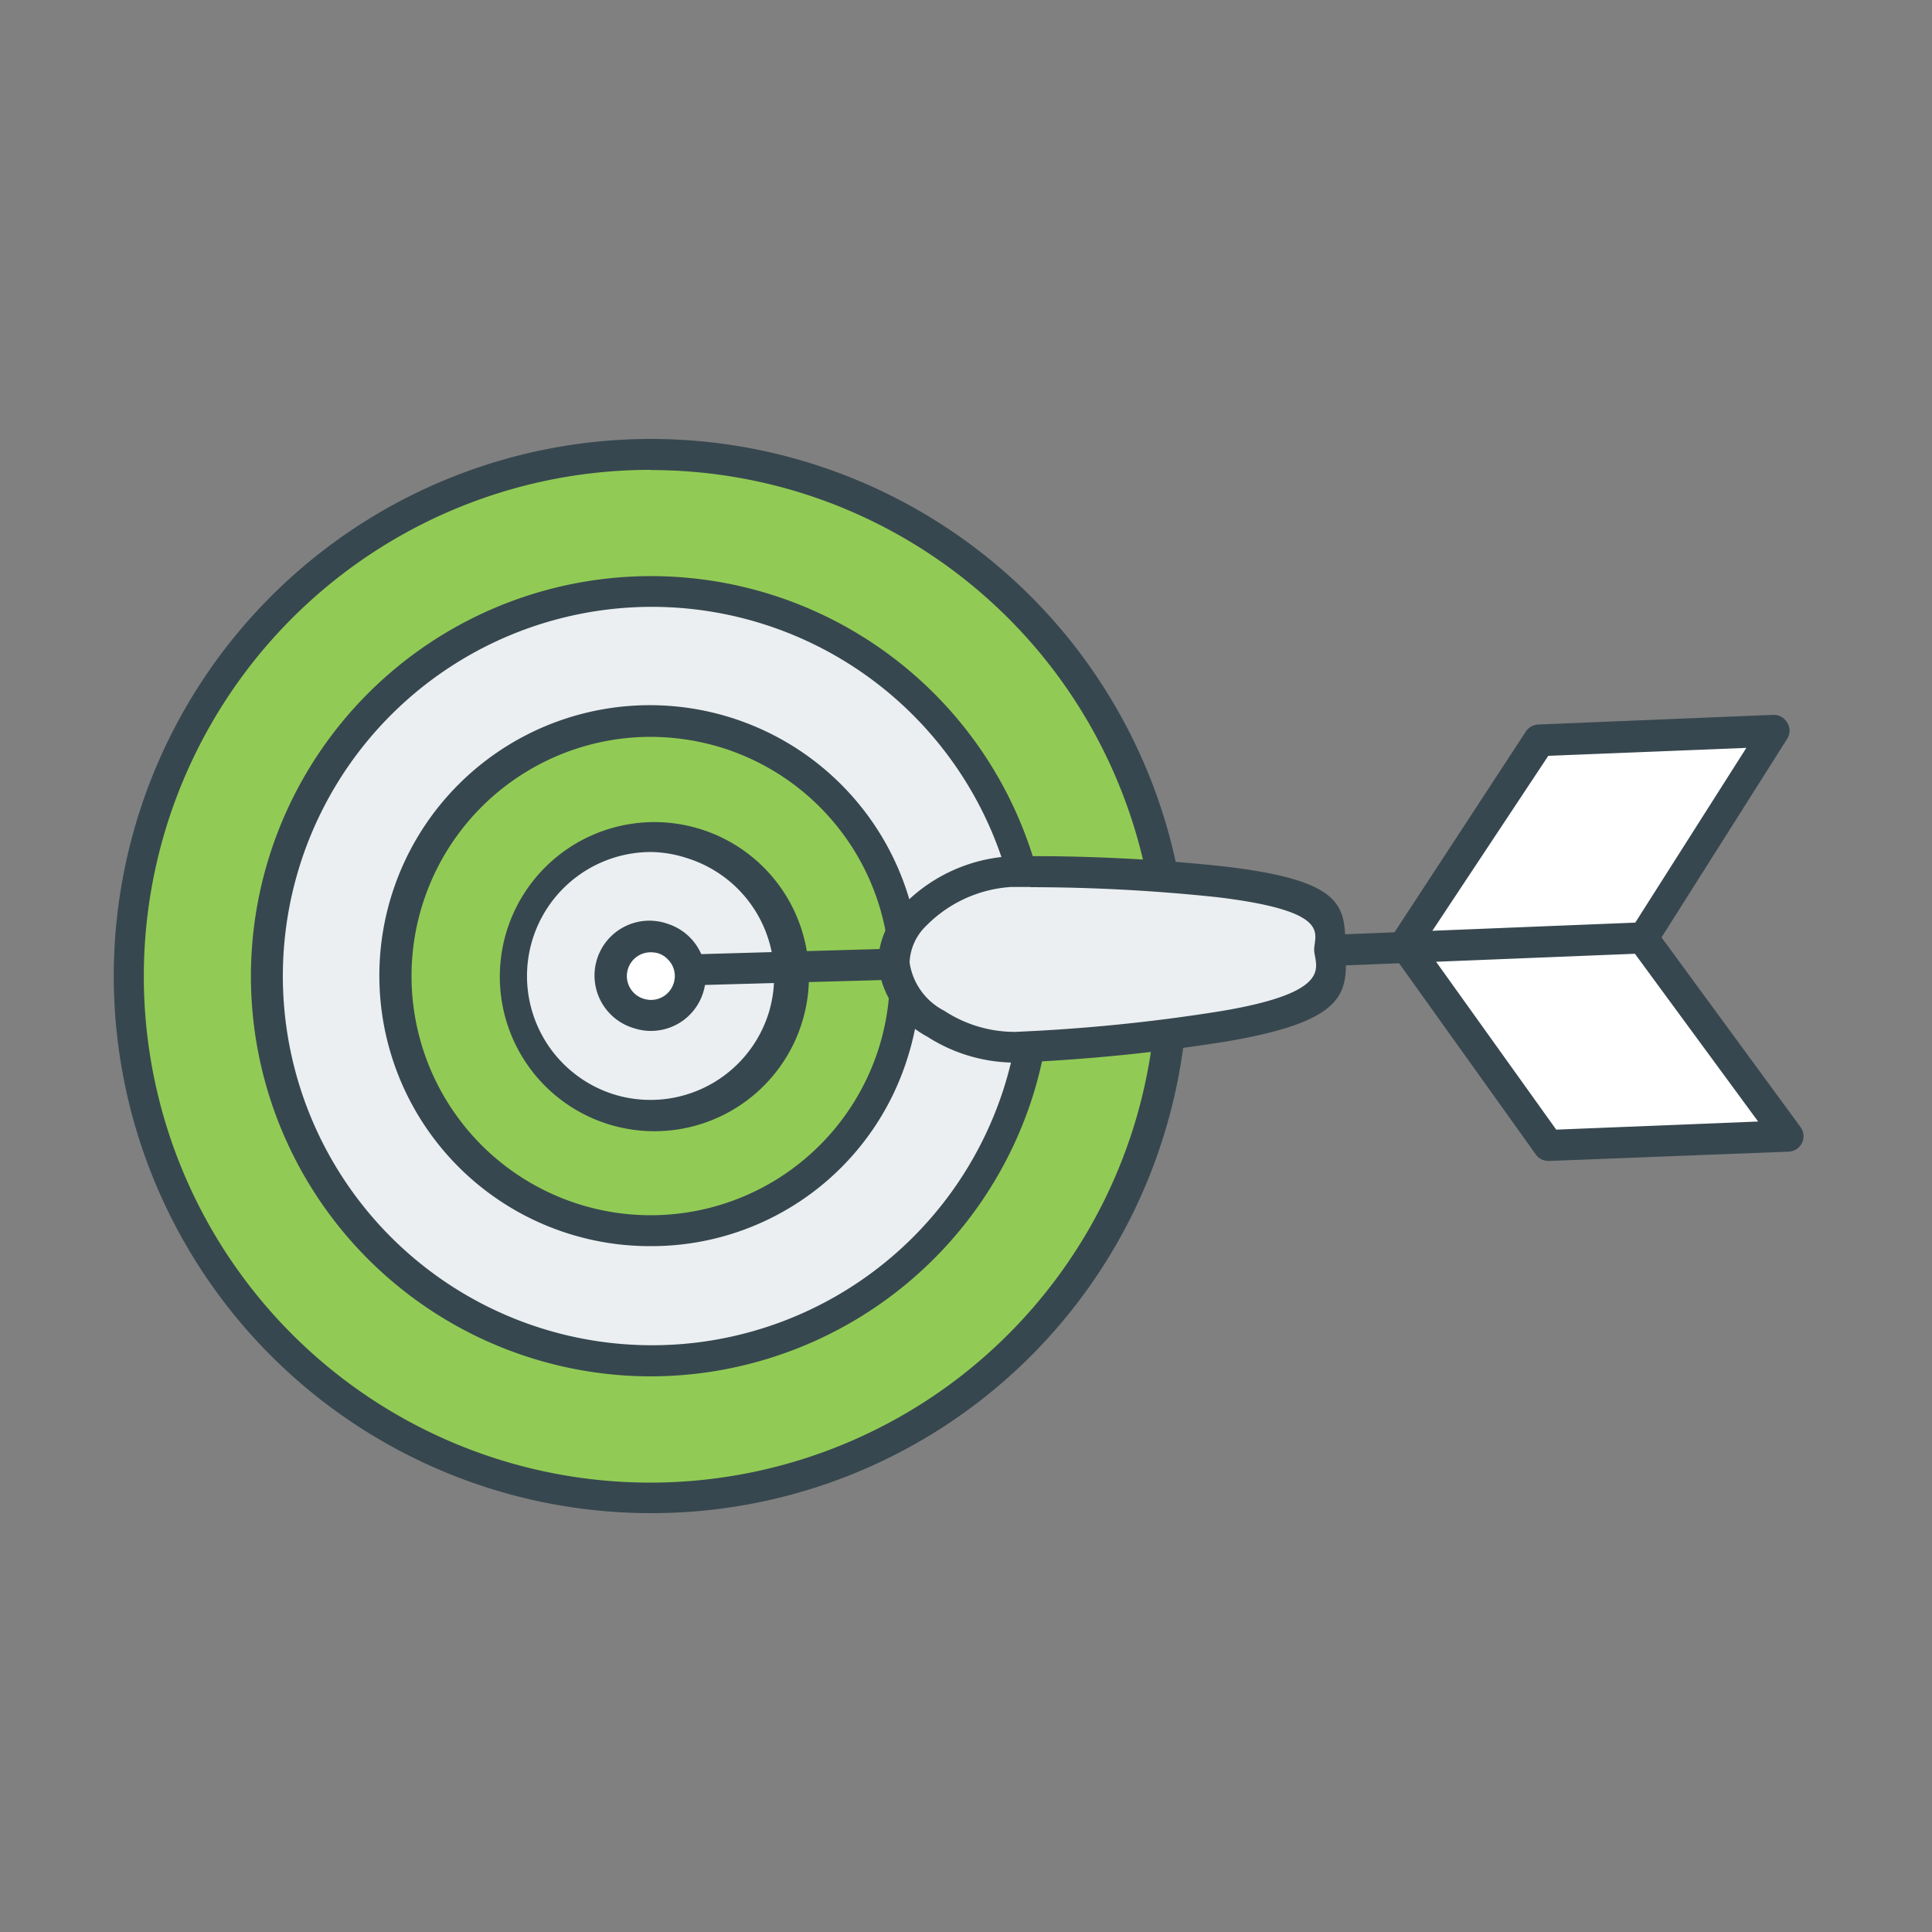
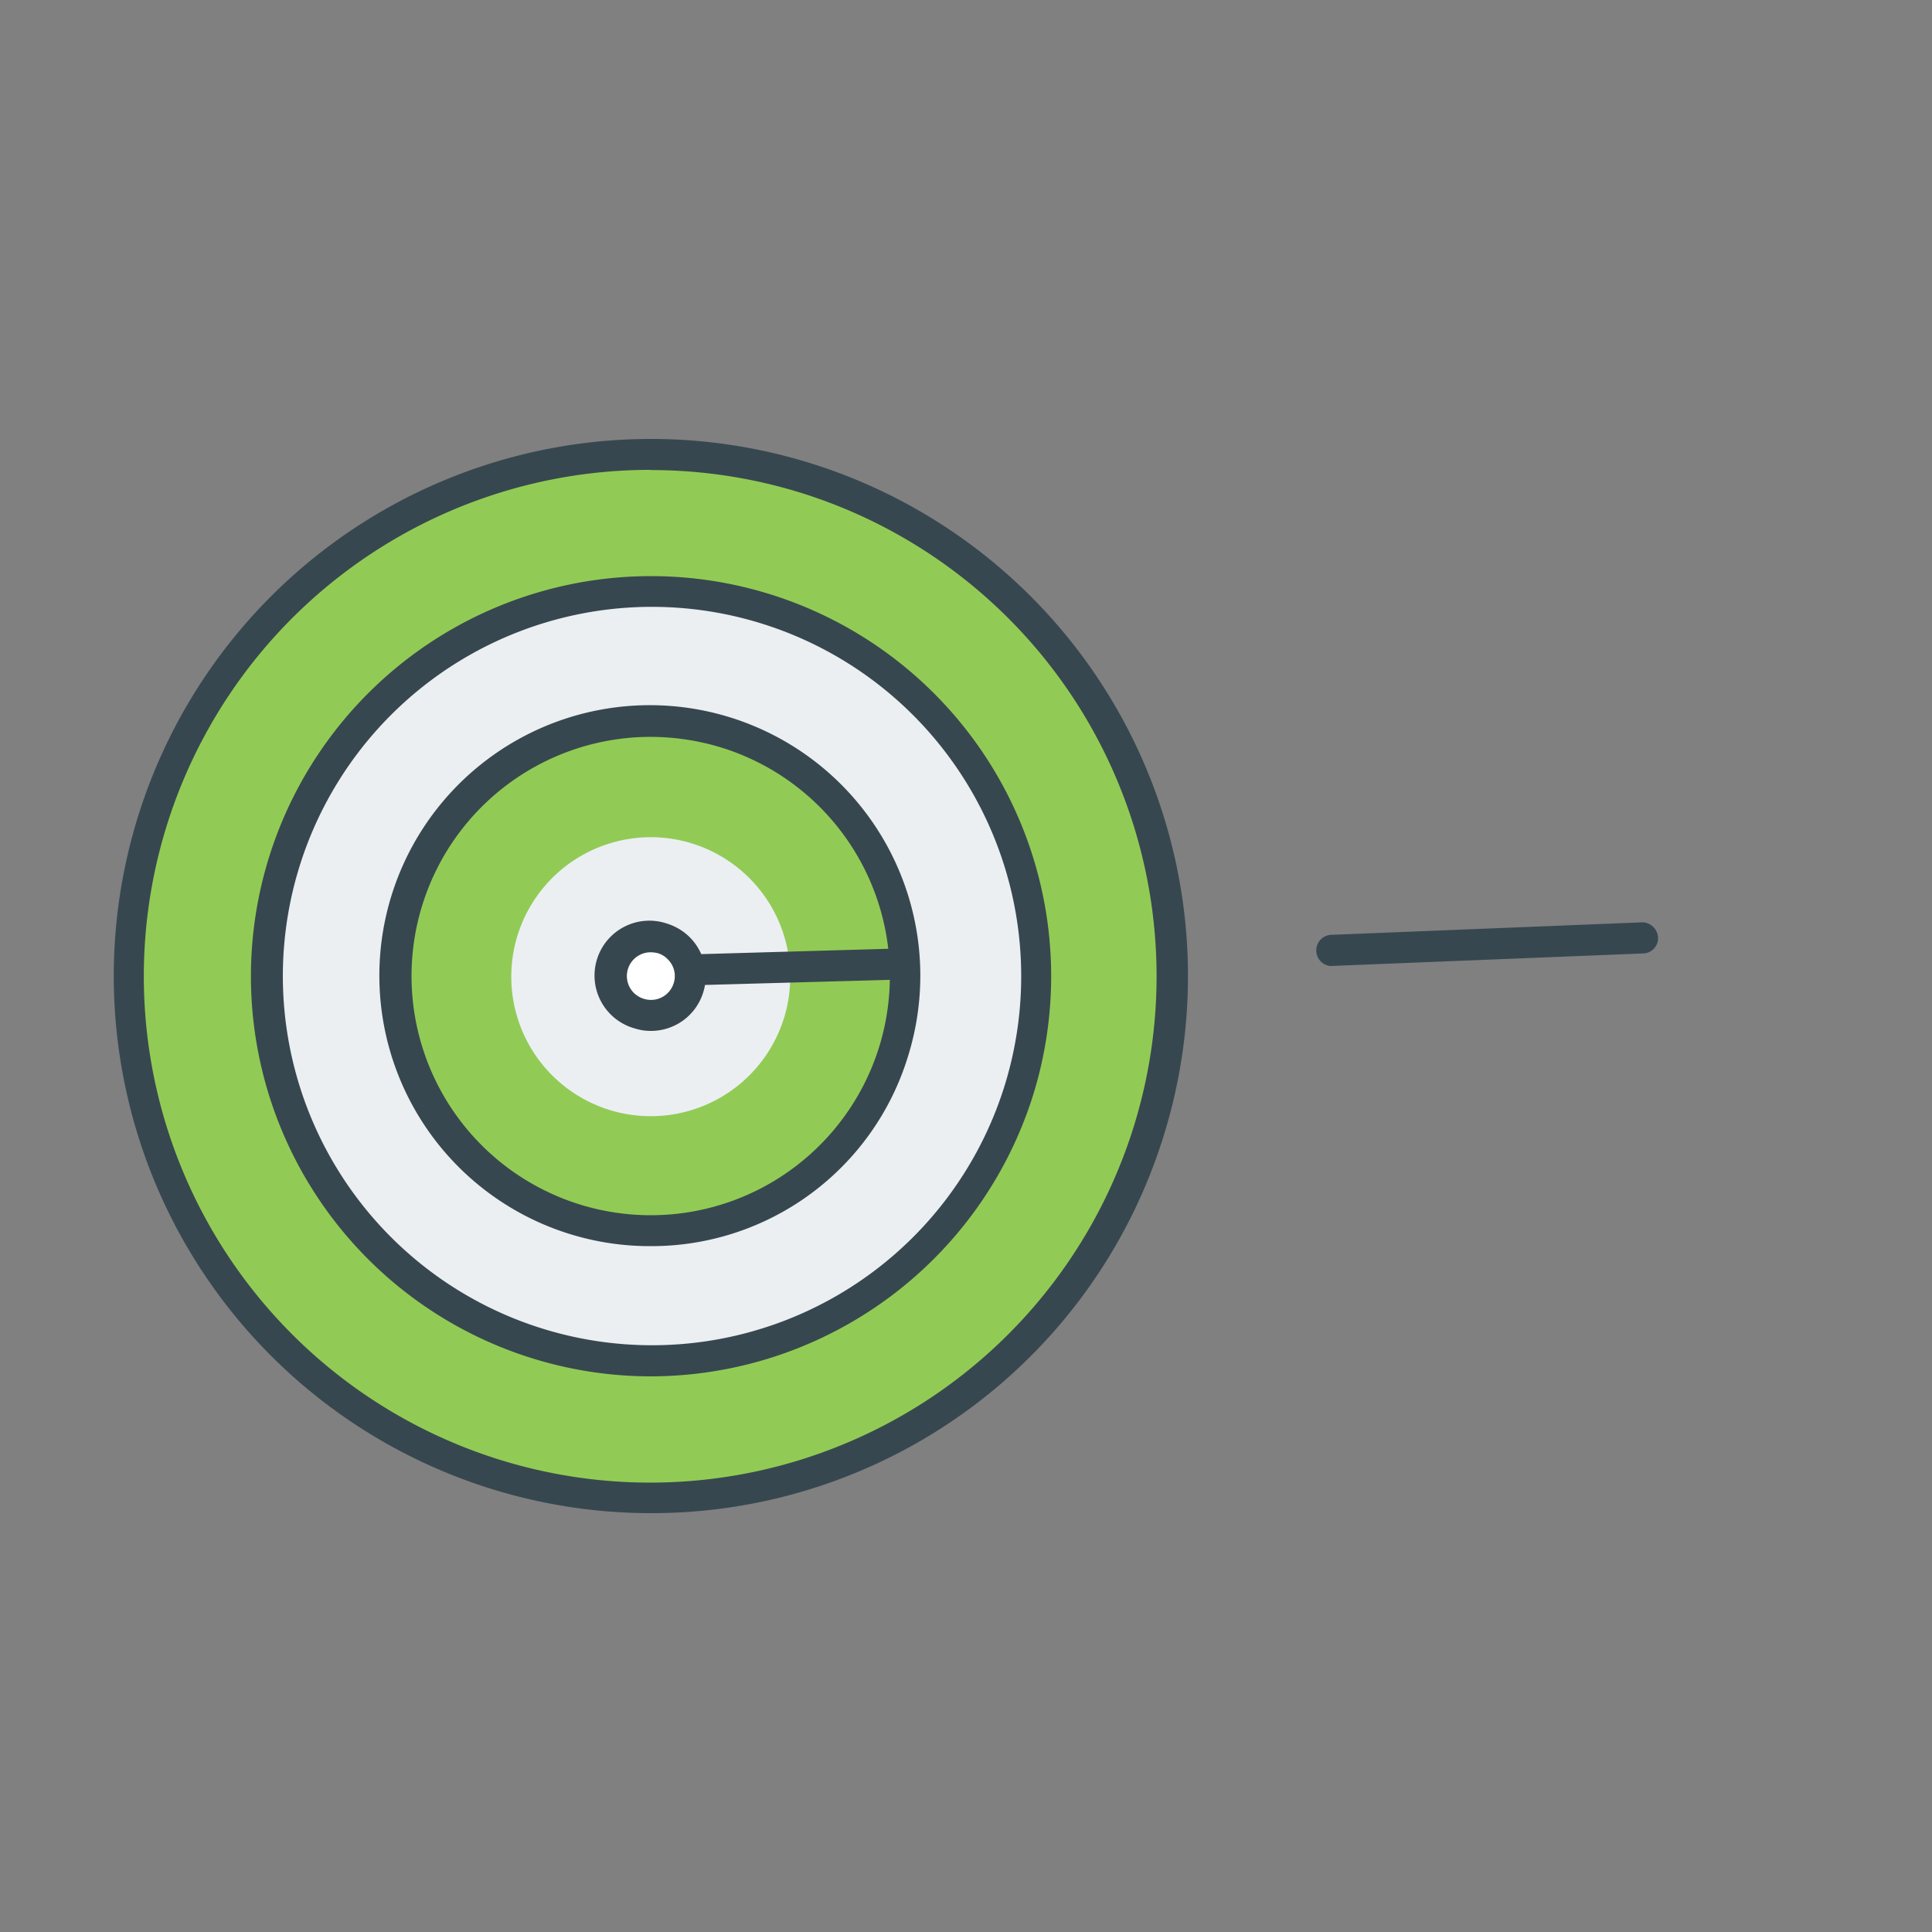
<svg xmlns="http://www.w3.org/2000/svg" viewBox="0 0 100 100">
  <rect x="0" y="0" width="100" height="100" fill="#808080" stroke="none" />
  <defs>
    <style>.cls-1{fill:#91cb55;}.cls-2{fill:#37474f;}.cls-3{fill:#ebeff2;}.cls-4{fill:#fff;}</style>
  </defs>
  <title>icon_vertical_ fun</title>
  <g id="Layer_1" data-name="Layer 1">
    <path class="cls-1" d="M59.47,58.52A27,27,0,1,1,41.69,24.74,27,27,0,0,1,59.47,58.52Z" />
    <path class="cls-2" d="M33.68,78.32A27.8,27.8,0,1,1,60.24,58.76,27.74,27.74,0,0,1,33.68,78.32Zm0-54a26.21,26.21,0,1,0,7.75,1.18A26.24,26.24,0,0,0,33.71,24.33Z" />
    <path class="cls-3" d="M52.71,56.42A19.91,19.91,0,1,1,39.6,31.5,19.91,19.91,0,0,1,52.71,56.42Z" />
    <path class="cls-2" d="M33.68,71.24a20.71,20.71,0,1,1,19.8-14.58h0A20.77,20.77,0,0,1,33.68,71.24Zm0-39.83A19.11,19.11,0,1,0,52,56.19h0A19.12,19.12,0,0,0,33.7,31.41Z" />
    <path class="cls-1" d="M46.28,54.43A13.18,13.18,0,1,1,37.6,37.94,13.18,13.18,0,0,1,46.28,54.43Z" />
    <path class="cls-2" d="M33.69,64.5A14,14,0,1,1,47,54.67,13.88,13.88,0,0,1,33.69,64.5Zm0-26.36a12.38,12.38,0,1,0,11.83,16h0A12.39,12.39,0,0,0,37.36,38.7,12.59,12.59,0,0,0,33.68,38.14Z" />
    <path class="cls-3" d="M40.59,52.66a7.22,7.22,0,1,1-4.76-9A7.23,7.23,0,0,1,40.59,52.66Z" />
-     <path class="cls-2" d="M33.7,58.55a8,8,0,1,1,2.37-15.69A8,8,0,0,1,33.7,58.55Zm0-14.45a6.42,6.42,0,0,0-1.91,12.55,6.41,6.41,0,0,0,8-4.23h0a6.42,6.42,0,0,0-4.22-8A6.26,6.26,0,0,0,33.7,44.1Z" />
    <path class="cls-4" d="M35.64,51.12a2,2,0,1,1-3.89-1.2,2,2,0,0,1,2.55-1.34,2.07,2.07,0,0,1,.82.49A2,2,0,0,1,35.64,51.12Z" />
    <path class="cls-2" d="M33.69,53.36a2.72,2.72,0,0,1-.84-.13,2.84,2.84,0,1,1,1.69-5.42,2.89,2.89,0,0,1,1.14.68,2.83,2.83,0,0,1,.72,2.87h0A2.83,2.83,0,0,1,33.69,53.36Zm0-4.07a1.23,1.23,0,0,0-.36,2.41,1.23,1.23,0,0,0,1.54-.81h0a1.21,1.21,0,0,0-.32-1.25,1.18,1.18,0,0,0-.49-.3A1.57,1.57,0,0,0,33.69,49.29Z" />
    <path class="cls-2" d="M35.78,51a.8.8,0,0,1,0-1.6l10.51-.3a.81.81,0,1,1,0,1.61L35.8,51Z" />
-     <path class="cls-3" d="M68.84,49.14c.11,3.93-13.63,5-16.27,5.07s-6.21-1.87-6.28-4.38,3.4-4.64,6-4.71S68.74,45.21,68.84,49.14Z" />
-     <path class="cls-2" d="M52.43,55A8.45,8.45,0,0,1,48,53.66a4.84,4.84,0,0,1-2.55-3.81A4.31,4.31,0,0,1,46.8,46.8a8.41,8.41,0,0,1,5.51-2.48,93.09,93.09,0,0,1,10.9.51c6.5.74,6.38,2.1,6.44,4.29h0c.06,2.18.26,3.7-6.19,4.79A93.14,93.14,0,0,1,52.59,55Zm.9-9.09h-1a6.77,6.77,0,0,0-4.38,2,2.79,2.79,0,0,0-.87,1.91,3.36,3.36,0,0,0,1.8,2.5,6.65,6.65,0,0,0,3.65,1.09,91.33,91.33,0,0,0,10.64-1.07c6-1,4.88-2.34,4.85-3.17h0c0-.83,1-2-5-2.73A92.62,92.62,0,0,0,53.33,45.92Z" />
-     <polygon class="cls-4" points="92.51 58.81 84.99 48.55 91.81 37.83 79.62 38.3 72.72 48.88 72.71 48.89 80.14 59.28 92.51 58.81" />
-     <path class="cls-2" d="M80.14,60.09a.8.8,0,0,1-.65-.34L72.06,49.36a.8.8,0,0,1-.08-.8l7-10.7a.82.82,0,0,1,.65-.36L91.79,37a.81.81,0,0,1,.72.41.78.78,0,0,1,0,.82L86,48.52l7.19,9.81a.8.8,0,0,1-.62,1.28l-12.37.48ZM73.68,48.87l6.87,9.6L91,58.05l-6.61-9a.82.82,0,0,1,0-.9l6-9.44-10.25.41Z" />
    <path class="cls-2" d="M68.85,50a.81.81,0,0,1,0-1.61L85,47.74a.83.83,0,0,1,.82.78.79.79,0,0,1-.78.83L68.87,50Z" />
  </g>
</svg>